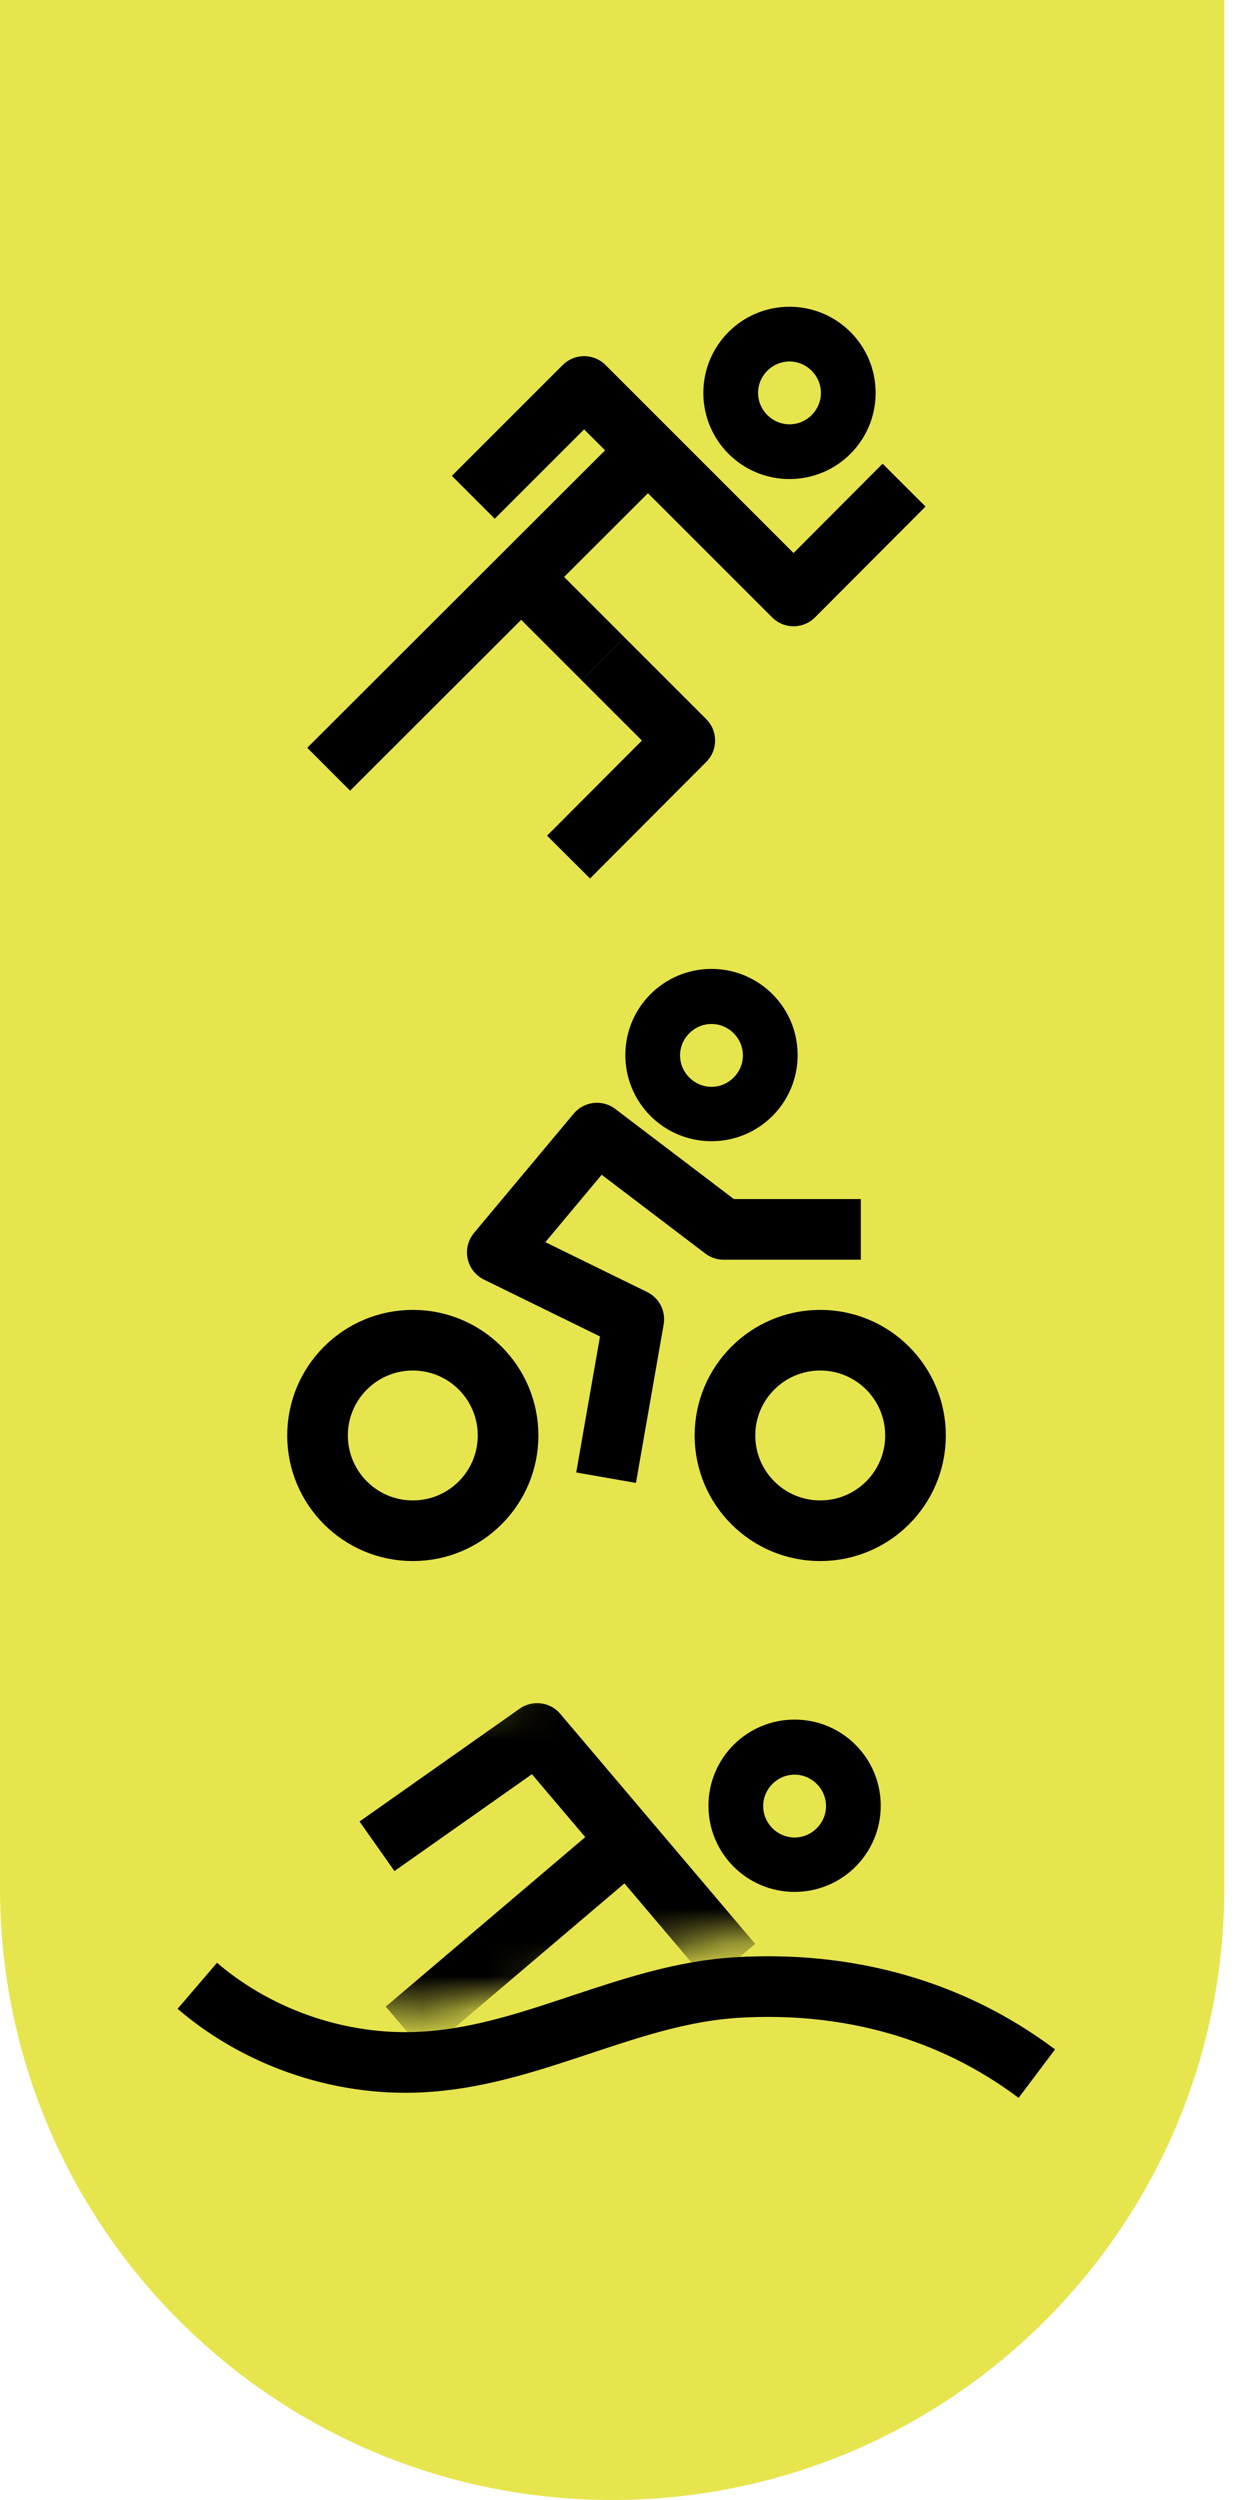
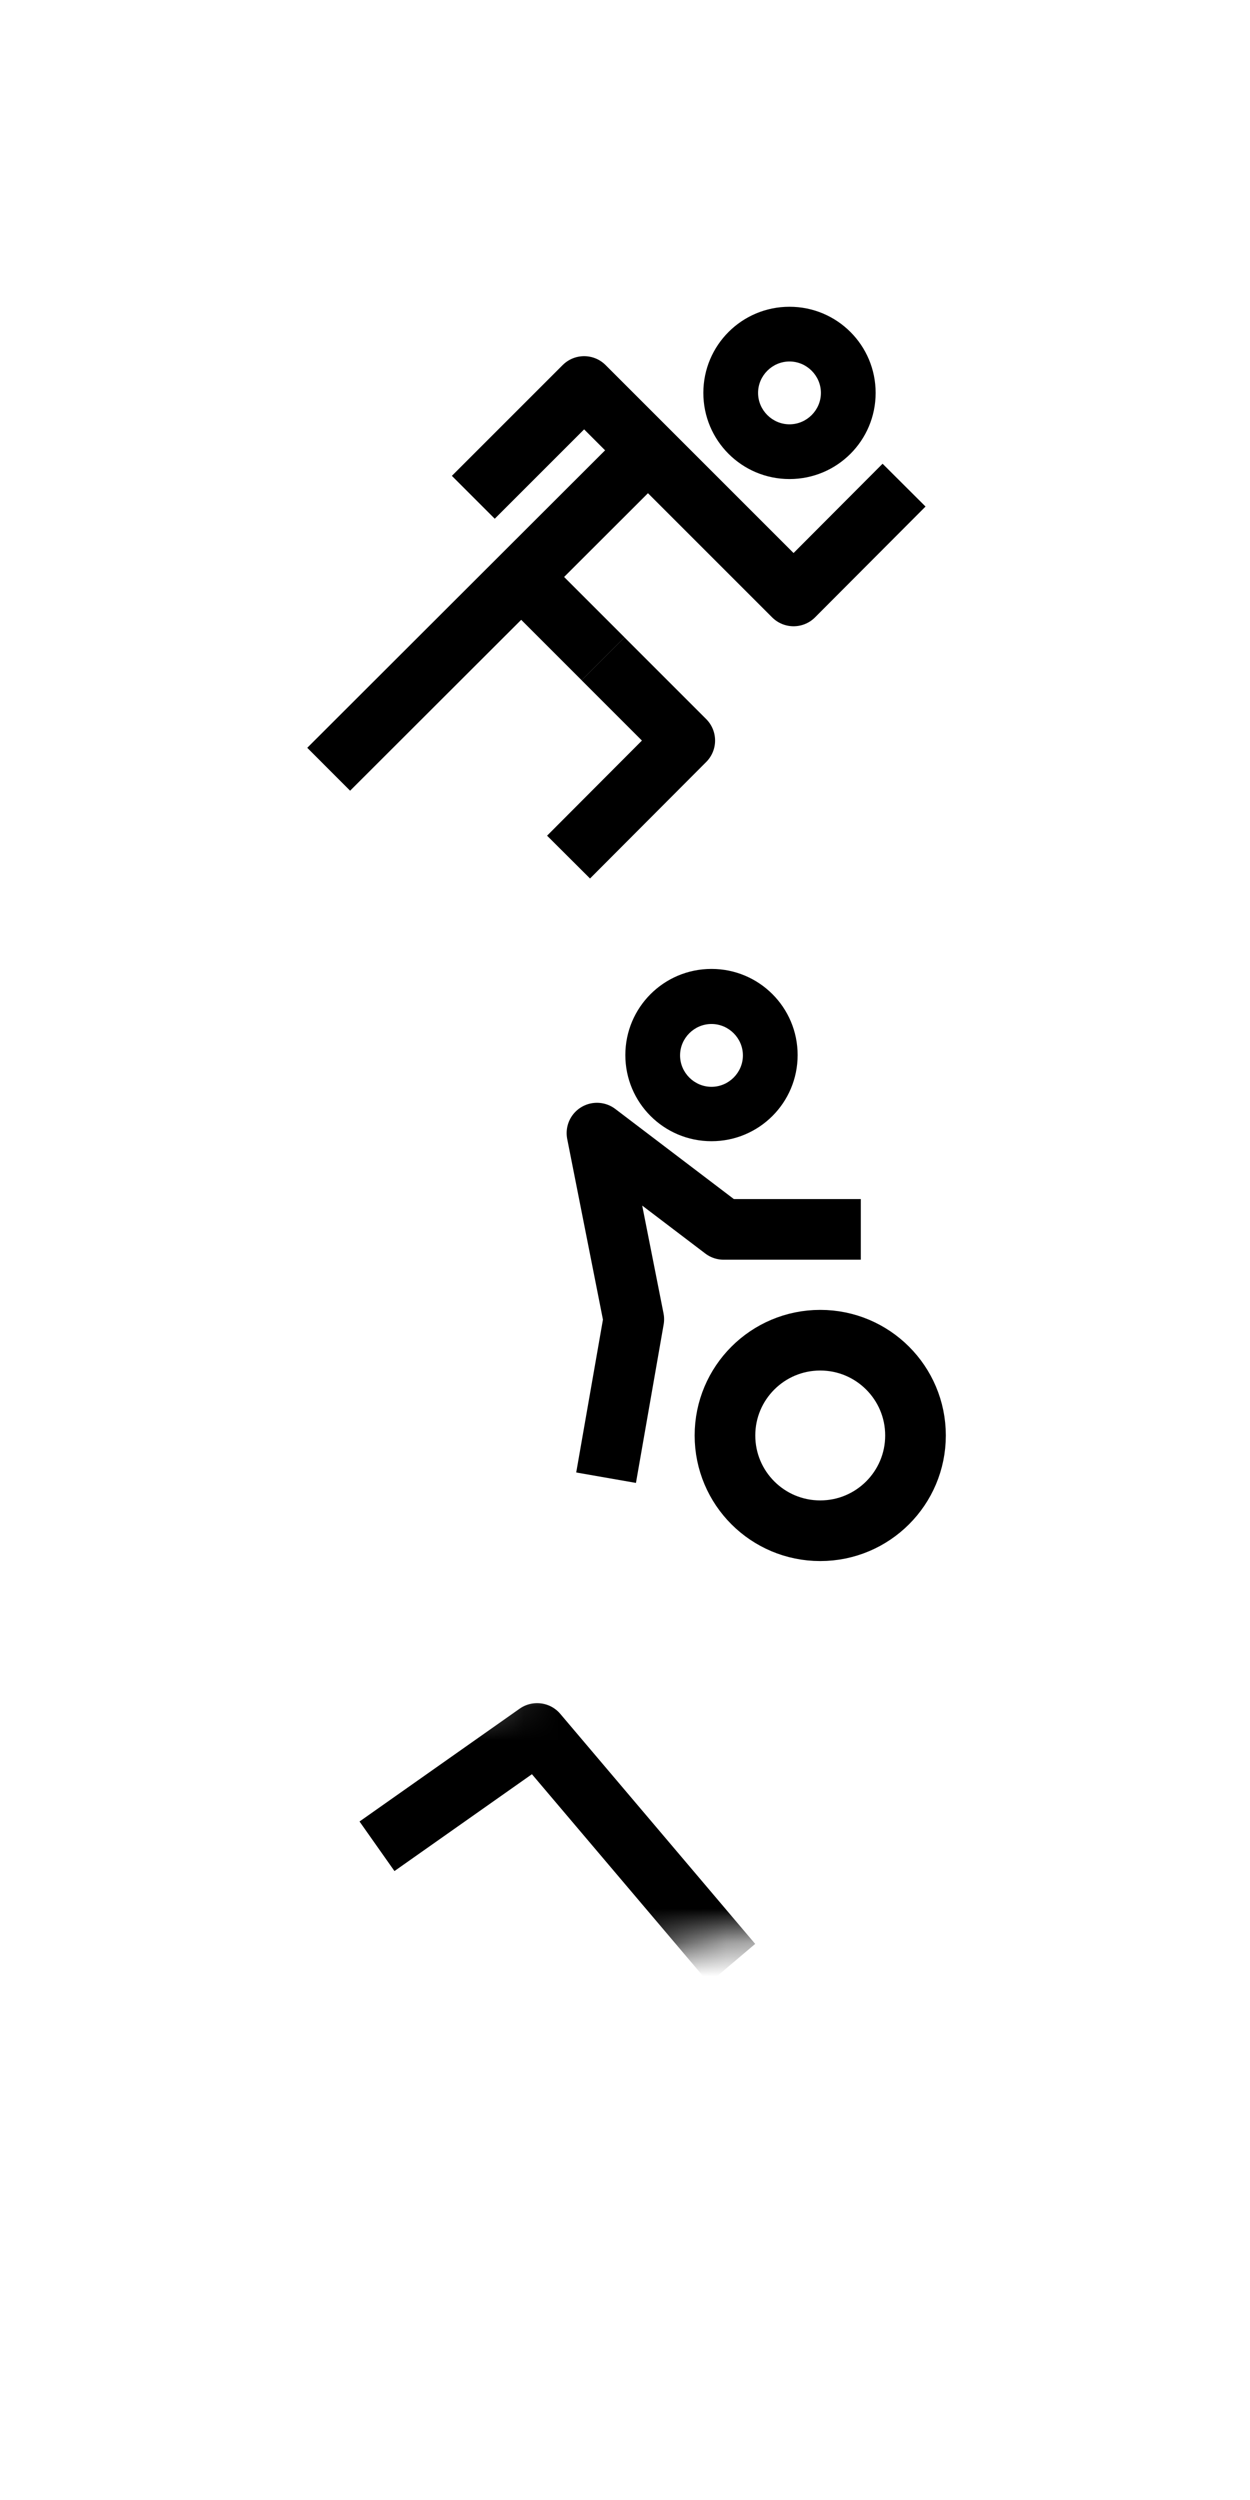
<svg xmlns="http://www.w3.org/2000/svg" width="37" height="74" viewBox="0 0 37 74" fill="none">
  <g clip-path="url(#clip0_2720_1853)">
-     <path d="M36.24 0H0V55.88C0 65.89 8.11 74 18.12 74C28.13 74 36.24 65.89 36.24 55.88V0Z" fill="#E7E54E" />
-     <path d="M5.84 58.78C7.72 60.39 10.26 61.22 12.73 61.02C15.87 60.78 18.68 59.01 21.83 58.83C25.02 58.64 28.11 59.44 30.69 61.38" stroke="black" stroke-width="1.795" stroke-miterlimit="10" stroke-linejoin="round" />
    <mask id="mask0_2720_1853" style="mask-type:luminance" maskUnits="userSpaceOnUse" x="5" y="48" width="27" height="13">
      <path d="M30.24 50.8C27.91 49.04 25.01 48.21 21.88 48.4C20.38 48.49 18.95 48.96 17.44 49.46C15.96 49.95 14.43 50.46 12.79 50.59C10.11 50.8 7.4 49.91 5.35 48.17L6.33 57.45C8.07 58.94 10.39 59.69 12.67 59.52C14.12 59.41 15.5 58.95 16.96 58.47C18.5 57.96 20.09 57.43 21.79 57.33C25.29 57.12 28.53 58.06 31.15 60.03L30.24 50.8Z" fill="white" />
    </mask>
    <g mask="url(#mask0_2720_1853)">
      <path d="M11.159 54.65L15.899 51.31L21.669 58.12" stroke="black" stroke-width="1.795" stroke-miterlimit="10" stroke-linejoin="round" />
    </g>
    <mask id="mask1_2720_1853" style="mask-type:luminance" maskUnits="userSpaceOnUse" x="5" y="48" width="27" height="13">
      <path d="M30.24 50.8C27.91 49.04 25.01 48.21 21.88 48.4C20.38 48.49 18.95 48.96 17.44 49.46C15.96 49.95 14.43 50.46 12.79 50.59C10.11 50.8 7.4 49.91 5.35 48.17L6.33 57.45C8.07 58.94 10.39 59.69 12.67 59.52C14.12 59.41 15.5 58.95 16.96 58.47C18.5 57.96 20.09 57.43 21.79 57.33C25.29 57.12 28.53 58.06 31.15 60.03L30.24 50.8Z" fill="white" />
    </mask>
    <g mask="url(#mask1_2720_1853)">
-       <path d="M18.59 54.48L12 60.08" stroke="black" stroke-width="1.795" stroke-miterlimit="10" stroke-linejoin="round" />
-     </g>
-     <path d="M23.52 52.53C24.03 52.53 24.45 52.95 24.45 53.46C24.45 53.97 24.03 54.39 23.52 54.39C23.01 54.39 22.59 53.97 22.59 53.46C22.59 52.95 23.01 52.53 23.52 52.53ZM23.52 50.9C22.11 50.9 20.97 52.04 20.97 53.45C20.97 54.86 22.11 56 23.52 56C24.93 56 26.07 54.86 26.07 53.45C26.07 52.04 24.93 50.9 23.52 50.9Z" fill="black" />
-     <path d="M25.48 36.39H21.42L17.67 33.54L14.72 37.07L18.76 39.05L17.94 43.74" stroke="black" stroke-width="1.795" stroke-miterlimit="10" stroke-linejoin="round" />
-     <path d="M12.219 45.31C13.777 45.31 15.039 44.048 15.039 42.49C15.039 40.933 13.777 39.67 12.219 39.67C10.662 39.67 9.399 40.933 9.399 42.49C9.399 44.048 10.662 45.31 12.219 45.31Z" stroke="black" stroke-width="1.795" stroke-miterlimit="10" stroke-linejoin="round" />
+       </g>
+     <path d="M25.48 36.39H21.42L17.67 33.54L18.76 39.05L17.94 43.74" stroke="black" stroke-width="1.795" stroke-miterlimit="10" stroke-linejoin="round" />
    <path d="M24.279 45.31C25.836 45.31 27.099 44.048 27.099 42.49C27.099 40.933 25.836 39.67 24.279 39.67C22.721 39.67 21.459 40.933 21.459 42.49C21.459 44.048 22.721 45.31 24.279 45.31Z" stroke="black" stroke-width="1.795" stroke-miterlimit="10" stroke-linejoin="round" />
    <path d="M21.06 30.31C21.57 30.31 21.99 30.73 21.99 31.24C21.99 31.75 21.57 32.17 21.06 32.17C20.55 32.17 20.13 31.75 20.13 31.24C20.13 30.73 20.55 30.31 21.06 30.31ZM21.06 28.68C19.65 28.68 18.51 29.82 18.51 31.23C18.51 32.64 19.65 33.78 21.06 33.78C22.47 33.78 23.61 32.64 23.61 31.23C23.61 29.82 22.47 28.68 21.06 28.68Z" fill="black" />
    <path d="M14.01 14.72L17.29 11.44L23.49 17.64L26.76 14.36" stroke="black" stroke-width="1.795" stroke-miterlimit="10" stroke-linejoin="round" />
    <path d="M19.18 13.33L9.729 22.77" stroke="black" stroke-width="1.795" stroke-miterlimit="10" stroke-linejoin="round" />
    <path d="M17.849 19.5L20.269 21.92L16.829 25.37" stroke="black" stroke-width="1.795" stroke-miterlimit="10" stroke-linejoin="round" />
    <path d="M17.85 19.5L15.43 17.08" stroke="black" stroke-width="1.795" stroke-miterlimit="10" stroke-linejoin="round" />
    <path d="M23.369 10.7C23.879 10.7 24.299 11.12 24.299 11.63C24.299 12.14 23.879 12.56 23.369 12.56C22.859 12.56 22.439 12.14 22.439 11.63C22.439 11.12 22.859 10.7 23.369 10.7ZM23.369 9.08C21.959 9.08 20.819 10.22 20.819 11.63C20.819 13.04 21.959 14.18 23.369 14.18C24.779 14.18 25.919 13.04 25.919 11.63C25.919 10.22 24.779 9.08 23.369 9.08Z" fill="black" />
  </g>
  <defs>
    <clipPath id="clip0_2720_1853">
      <rect width="36.24" height="74" fill="white" />
    </clipPath>
  </defs>
</svg>